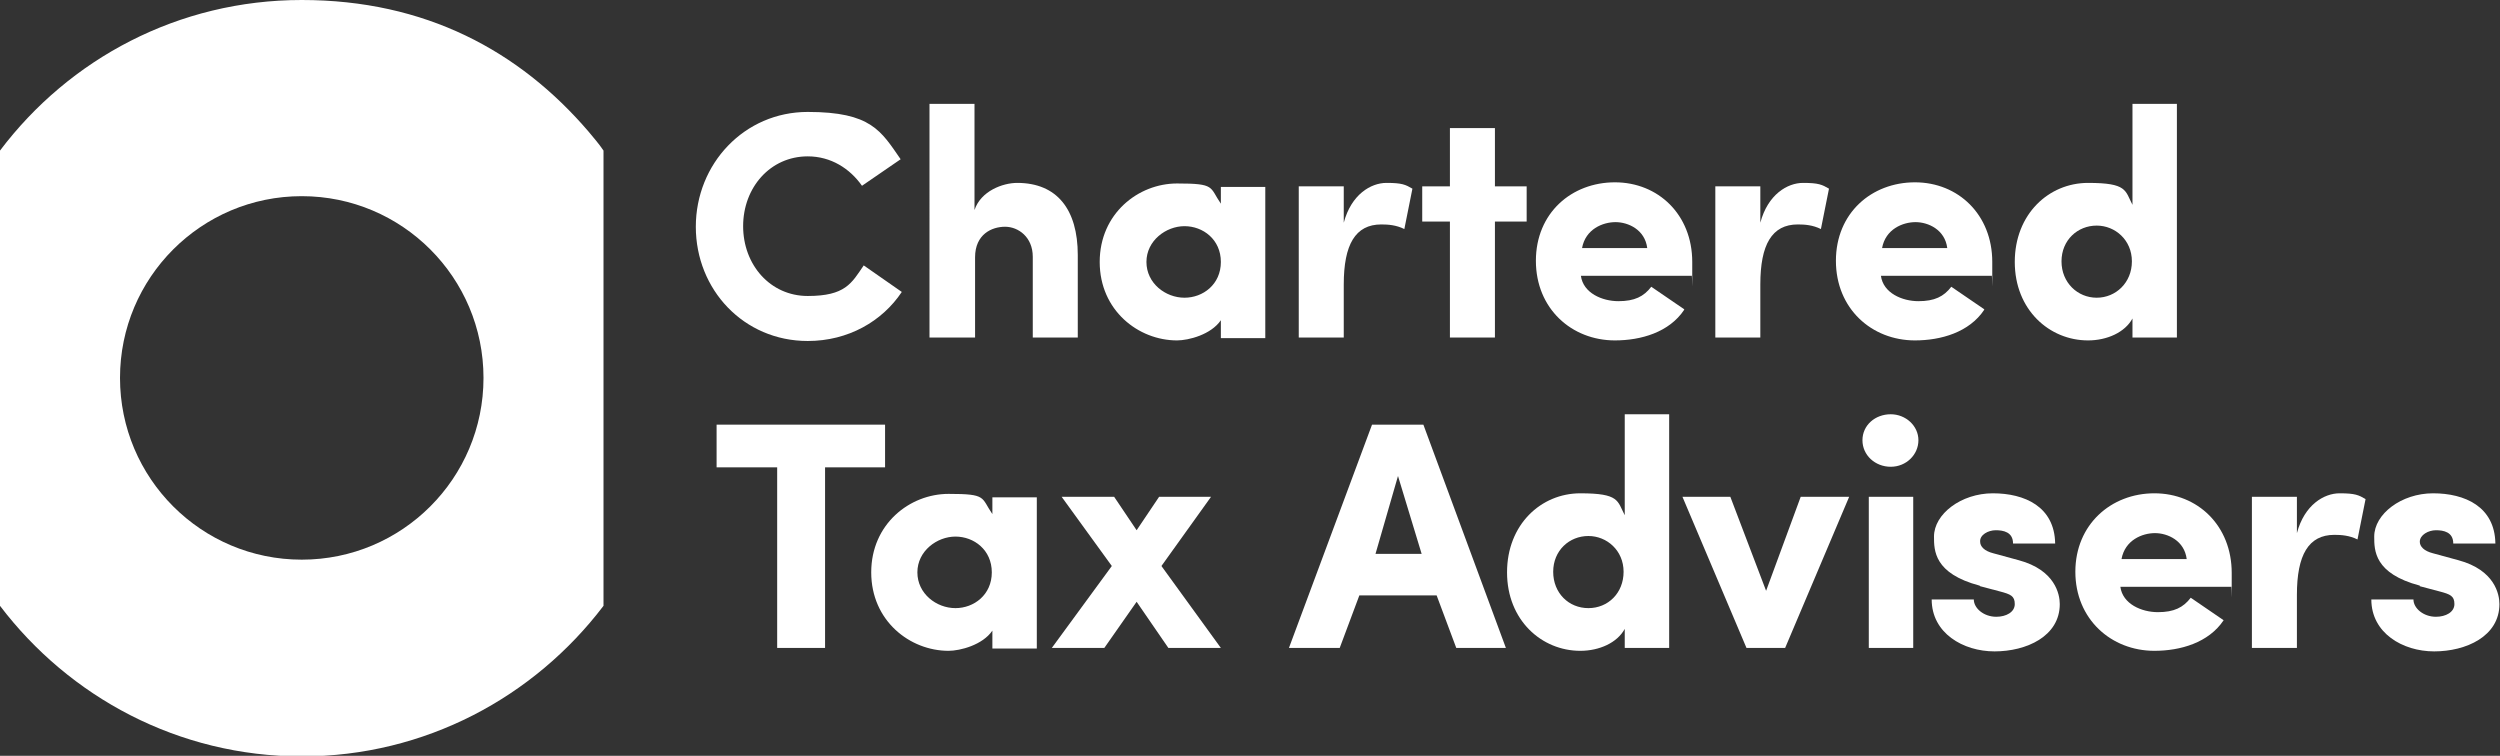
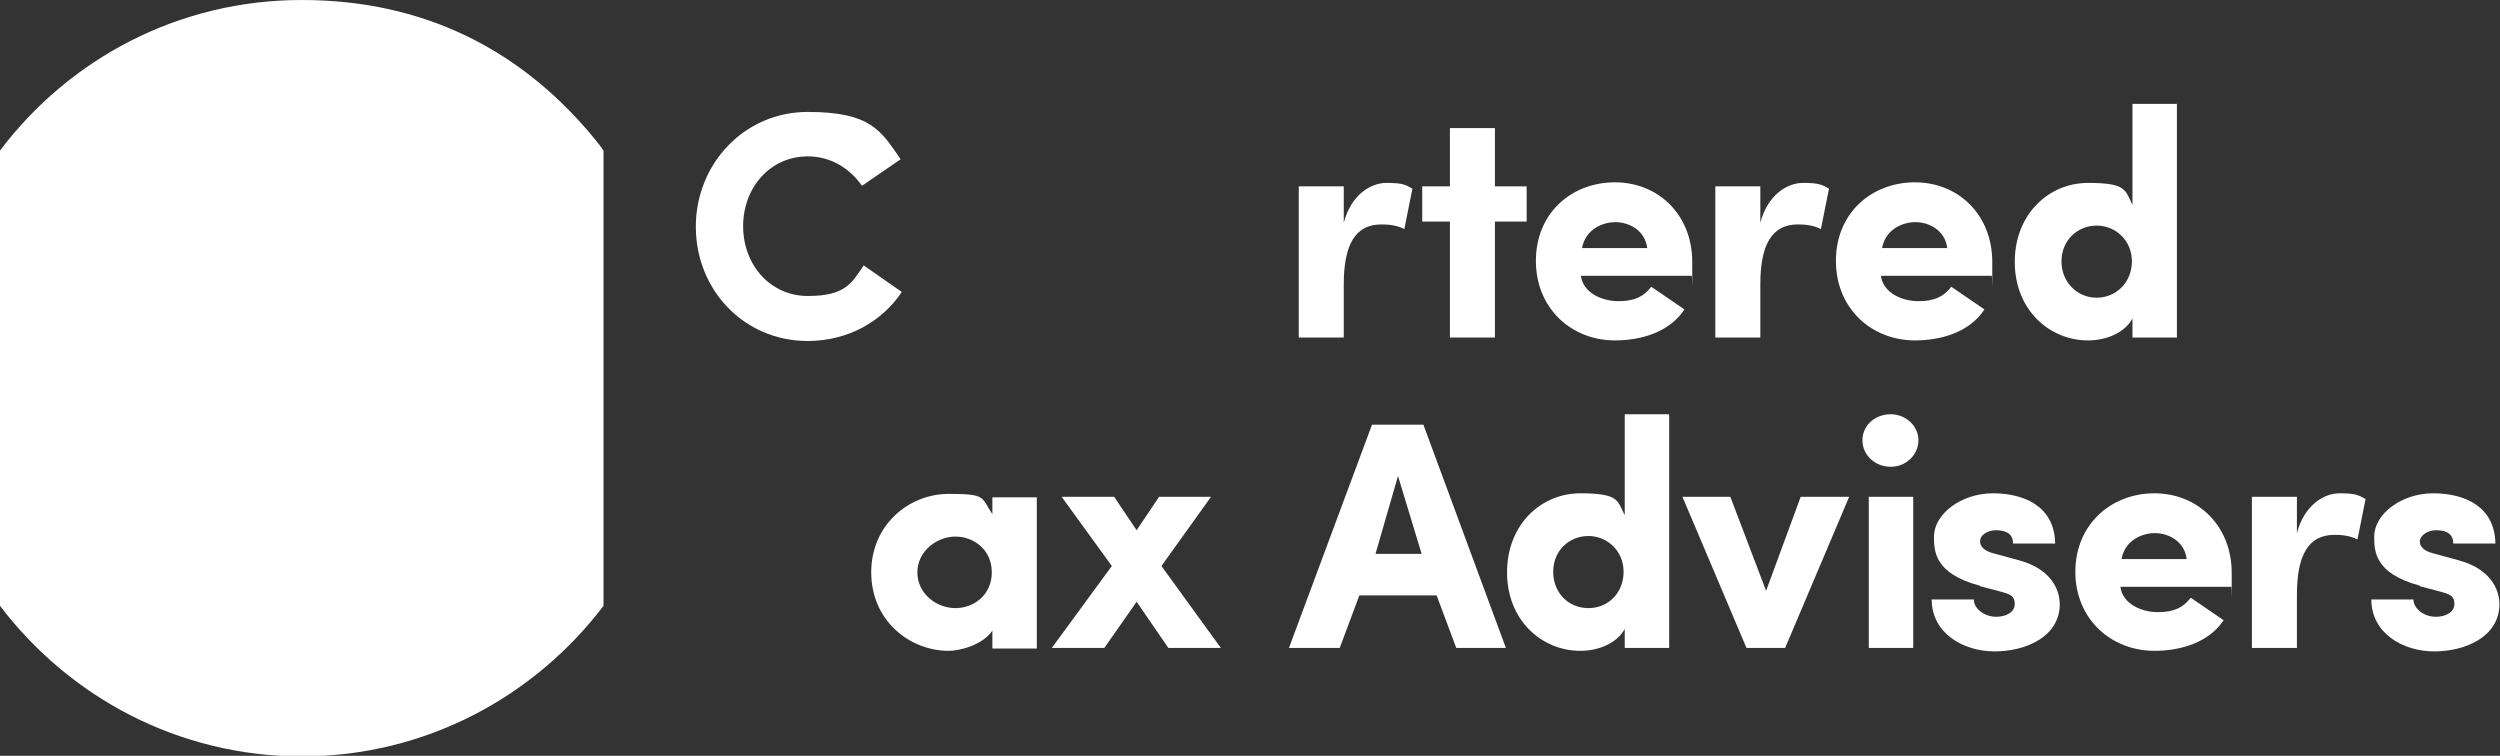
<svg xmlns="http://www.w3.org/2000/svg" id="Layer_1" version="1.1" viewBox="0 0 433.3 131">
  <rect x="0" y="0" width="433.3" height="131" fill="#333333" stroke="none" />
  <defs>
    <style>
      .st0 {
        fill: #fff;
      }
    </style>
  </defs>
-   <path class="st0" d="M0,26.1C12,10.2,30.9,0,52.3,0s37.7,8.8,49.7,22.8c.9,1.1,1.8,2.1,2.6,3.3v78.9c-12,15.8-30.9,26.1-52.3,26.1S12,120.8,0,105V26.1ZM83.8,65.5c0-17.4-14.1-31.5-31.5-31.5s-31.5,14.1-31.5,31.5,14.1,31.5,31.5,31.5,31.5-14.1,31.5-31.5" />
+   <path class="st0" d="M0,26.1C12,10.2,30.9,0,52.3,0s37.7,8.8,49.7,22.8c.9,1.1,1.8,2.1,2.6,3.3v78.9c-12,15.8-30.9,26.1-52.3,26.1S12,120.8,0,105V26.1Zc0-17.4-14.1-31.5-31.5-31.5s-31.5,14.1-31.5,31.5,14.1,31.5,31.5,31.5,31.5-14.1,31.5-31.5" />
  <path class="st0" d="M156.3,50.6c-3.4,5.1-9.3,8.5-16.3,8.5-11.1,0-19.4-8.9-19.4-19.8s8.4-19.9,19.4-19.9,12.7,3.3,16.1,8.2l-6.7,4.6c-2.1-3-5.4-5.1-9.4-5.1-6.5,0-11.2,5.4-11.2,12.1s4.7,12.1,11.2,12.1,7.6-2.2,9.7-5.3l6.6,4.6Z" />
-   <path class="st0" d="M168.9,58.5h-7.8V18h7.8v18.4c1.1-3.3,4.9-4.7,7.4-4.7,6.9,0,10.5,4.6,10.5,12.5v14.3h-7.8v-14c0-3.4-2.5-5.2-4.8-5.2s-5.2,1.3-5.2,5.3v13.9Z" />
-   <path class="st0" d="M211.6,55.5c-1.7,2.5-5.6,3.5-7.6,3.5-6.7,0-13.4-5.2-13.4-13.6s6.7-13.6,13.4-13.6,5.6.6,7.6,3.5v-2.9h7.7v26.2h-7.7v-3ZM205.3,51.6c3.2,0,6.3-2.3,6.3-6.2s-3.1-6.2-6.3-6.2-6.6,2.5-6.6,6.2,3.3,6.2,6.6,6.2" />
  <path class="st0" d="M232.9,58.5h-7.8v-26.2h7.8v6.3c1.3-4.9,4.7-6.9,7.4-6.9s3.3.3,4.5,1l-1.4,7c-1.4-.7-2.8-.8-4-.8-4.5,0-6.5,3.5-6.5,10.4v9.1Z" />
  <polygon class="st0" points="264.6 32.3 264.6 38.4 259.1 38.4 259.1 58.5 251.3 58.5 251.3 38.4 246.5 38.4 246.5 32.3 251.3 32.3 251.3 22.2 259.1 22.2 259.1 32.3 264.6 32.3" />
  <path class="st0" d="M291.9,53.7c-2.6,3.9-7.5,5.3-12,5.3-7.5,0-13.7-5.5-13.7-13.8s6.2-13.6,13.7-13.6,13.4,5.6,13.4,13.8,0,1.7-.1,2.4h-19.2c.4,3,3.7,4.4,6.5,4.4s4.4-.8,5.7-2.5l5.7,3.9ZM285.5,43c-.4-3.2-3.3-4.5-5.5-4.5s-5.2,1.2-5.8,4.5h11.3Z" />
  <path class="st0" d="M305.1,58.5h-7.8v-26.2h7.8v6.3c1.3-4.9,4.7-6.9,7.4-6.9s3.3.3,4.5,1l-1.4,7c-1.4-.7-2.8-.8-4-.8-4.5,0-6.5,3.5-6.5,10.4v9.1Z" />
  <path class="st0" d="M343.9,53.7c-2.6,3.9-7.5,5.3-12,5.3-7.5,0-13.7-5.5-13.7-13.8s6.2-13.6,13.7-13.6,13.4,5.6,13.4,13.8,0,1.7-.1,2.4h-19.2c.4,3,3.7,4.4,6.5,4.4s4.4-.8,5.7-2.5l5.7,3.9ZM337.5,43c-.4-3.2-3.3-4.5-5.5-4.5s-5.2,1.2-5.8,4.5h11.3Z" />
  <path class="st0" d="M369.6,58.5v-3.3c-1.3,2.4-4.4,3.8-7.7,3.8-6.7,0-12.7-5.3-12.7-13.6s5.9-13.7,12.7-13.7,6.4,1.3,7.7,3.8v-17.5h7.7v40.5h-7.7ZM363.4,39.1c-3.3,0-6.1,2.5-6.1,6.2s2.8,6.3,6.1,6.3,6.1-2.6,6.1-6.3-2.9-6.2-6.1-6.2" />
-   <polygon class="st0" points="124.2 73.6 153.4 73.6 153.4 81 143 81 143 112.3 134.7 112.3 134.7 81 124.2 81 124.2 73.6" />
  <path class="st0" d="M172,109.3c-1.7,2.5-5.6,3.5-7.6,3.5-6.7,0-13.4-5.2-13.4-13.6s6.7-13.6,13.4-13.6,5.6.6,7.6,3.5v-2.9h7.7v26.2h-7.7v-3ZM165.6,105.4c3.2,0,6.3-2.3,6.3-6.2s-3.1-6.2-6.3-6.2-6.6,2.5-6.6,6.2,3.3,6.2,6.6,6.2" />
  <polygon class="st0" points="184 86.1 193.1 86.1 197 91.9 200.9 86.1 209.9 86.1 201.3 98.1 211.6 112.3 202.5 112.3 197 104.3 191.4 112.3 182.3 112.3 192.7 98.1 184 86.1" />
  <path class="st0" d="M235.6,103.2l-3.4,9.1h-8.8l14.4-38.7h8.9l14.3,38.7h-8.6l-3.4-9.1h-13.4ZM246.4,96l-4.1-13.5-3.9,13.5h8Z" />
  <path class="st0" d="M281.6,112.3v-3.3c-1.3,2.4-4.4,3.8-7.7,3.8-6.7,0-12.7-5.3-12.7-13.6s5.9-13.7,12.7-13.7,6.4,1.3,7.7,3.8v-17.5h7.7v40.5h-7.7ZM275.3,92.9c-3.3,0-6.1,2.5-6.1,6.2s2.7,6.3,6.1,6.3,6.1-2.6,6.1-6.3-2.9-6.2-6.1-6.2" />
  <polygon class="st0" points="291.6 86.1 299.9 86.1 306.1 102.4 312.1 86.1 320.5 86.1 309.4 112.3 302.7 112.3 291.6 86.1" />
  <path class="st0" d="M327.7,71.8c2.6,0,4.8,2,4.8,4.5s-2.1,4.6-4.8,4.6-4.9-2-4.9-4.6,2.2-4.5,4.9-4.5M331.6,112.3h-7.7v-26.2h7.7v26.2Z" />
  <path class="st0" d="M343.1,101.5c-7.9-2.1-7.9-6.1-7.9-8.5,0-3.9,4.7-7.5,10.2-7.5s10.7,2.3,10.8,8.7h-7.3c0-2-1.7-2.3-3-2.3s-2.8.8-2.7,2c0,.8.7,1.6,2.3,2l4.4,1.2c6.3,1.7,7.1,5.9,7.1,7.6,0,5.6-5.8,8.2-11.3,8.2s-10.9-3.2-10.9-9h7.3c0,1.5,1.7,3,3.9,3,1.7,0,3.2-.8,3.2-2.2s-.7-1.7-2.6-2.2l-3.4-.9Z" />
  <path class="st0" d="M385.4,107.5c-2.6,3.9-7.5,5.3-12,5.3-7.5,0-13.7-5.5-13.7-13.7s6.2-13.6,13.7-13.6,13.4,5.6,13.4,13.8,0,1.7-.1,2.4h-19.2c.4,3,3.7,4.4,6.5,4.4s4.4-.8,5.7-2.5l5.7,3.9ZM379,96.9c-.4-3.2-3.3-4.5-5.5-4.5s-5.2,1.2-5.8,4.5h11.3Z" />
  <path class="st0" d="M398.1,112.3h-7.8v-26.2h7.8v6.3c1.3-4.9,4.7-6.9,7.4-6.9s3.3.3,4.5,1l-1.4,7c-1.4-.7-2.8-.8-4-.8-4.5,0-6.5,3.5-6.5,10.4v9.1Z" />
  <path class="st0" d="M419.4,101.5c-7.9-2.1-7.9-6.1-7.9-8.5,0-3.9,4.7-7.5,10.2-7.5s10.7,2.3,10.8,8.7h-7.3c0-2-1.7-2.3-3-2.3s-2.8.8-2.8,2c0,.8.7,1.6,2.3,2l4.4,1.2c6.3,1.7,7.1,5.9,7.1,7.6,0,5.6-5.8,8.2-11.3,8.2s-10.9-3.2-10.9-9h7.3c0,1.5,1.7,3,3.9,3,1.7,0,3.2-.8,3.2-2.2s-.7-1.7-2.6-2.2l-3.4-.9Z" />
</svg>